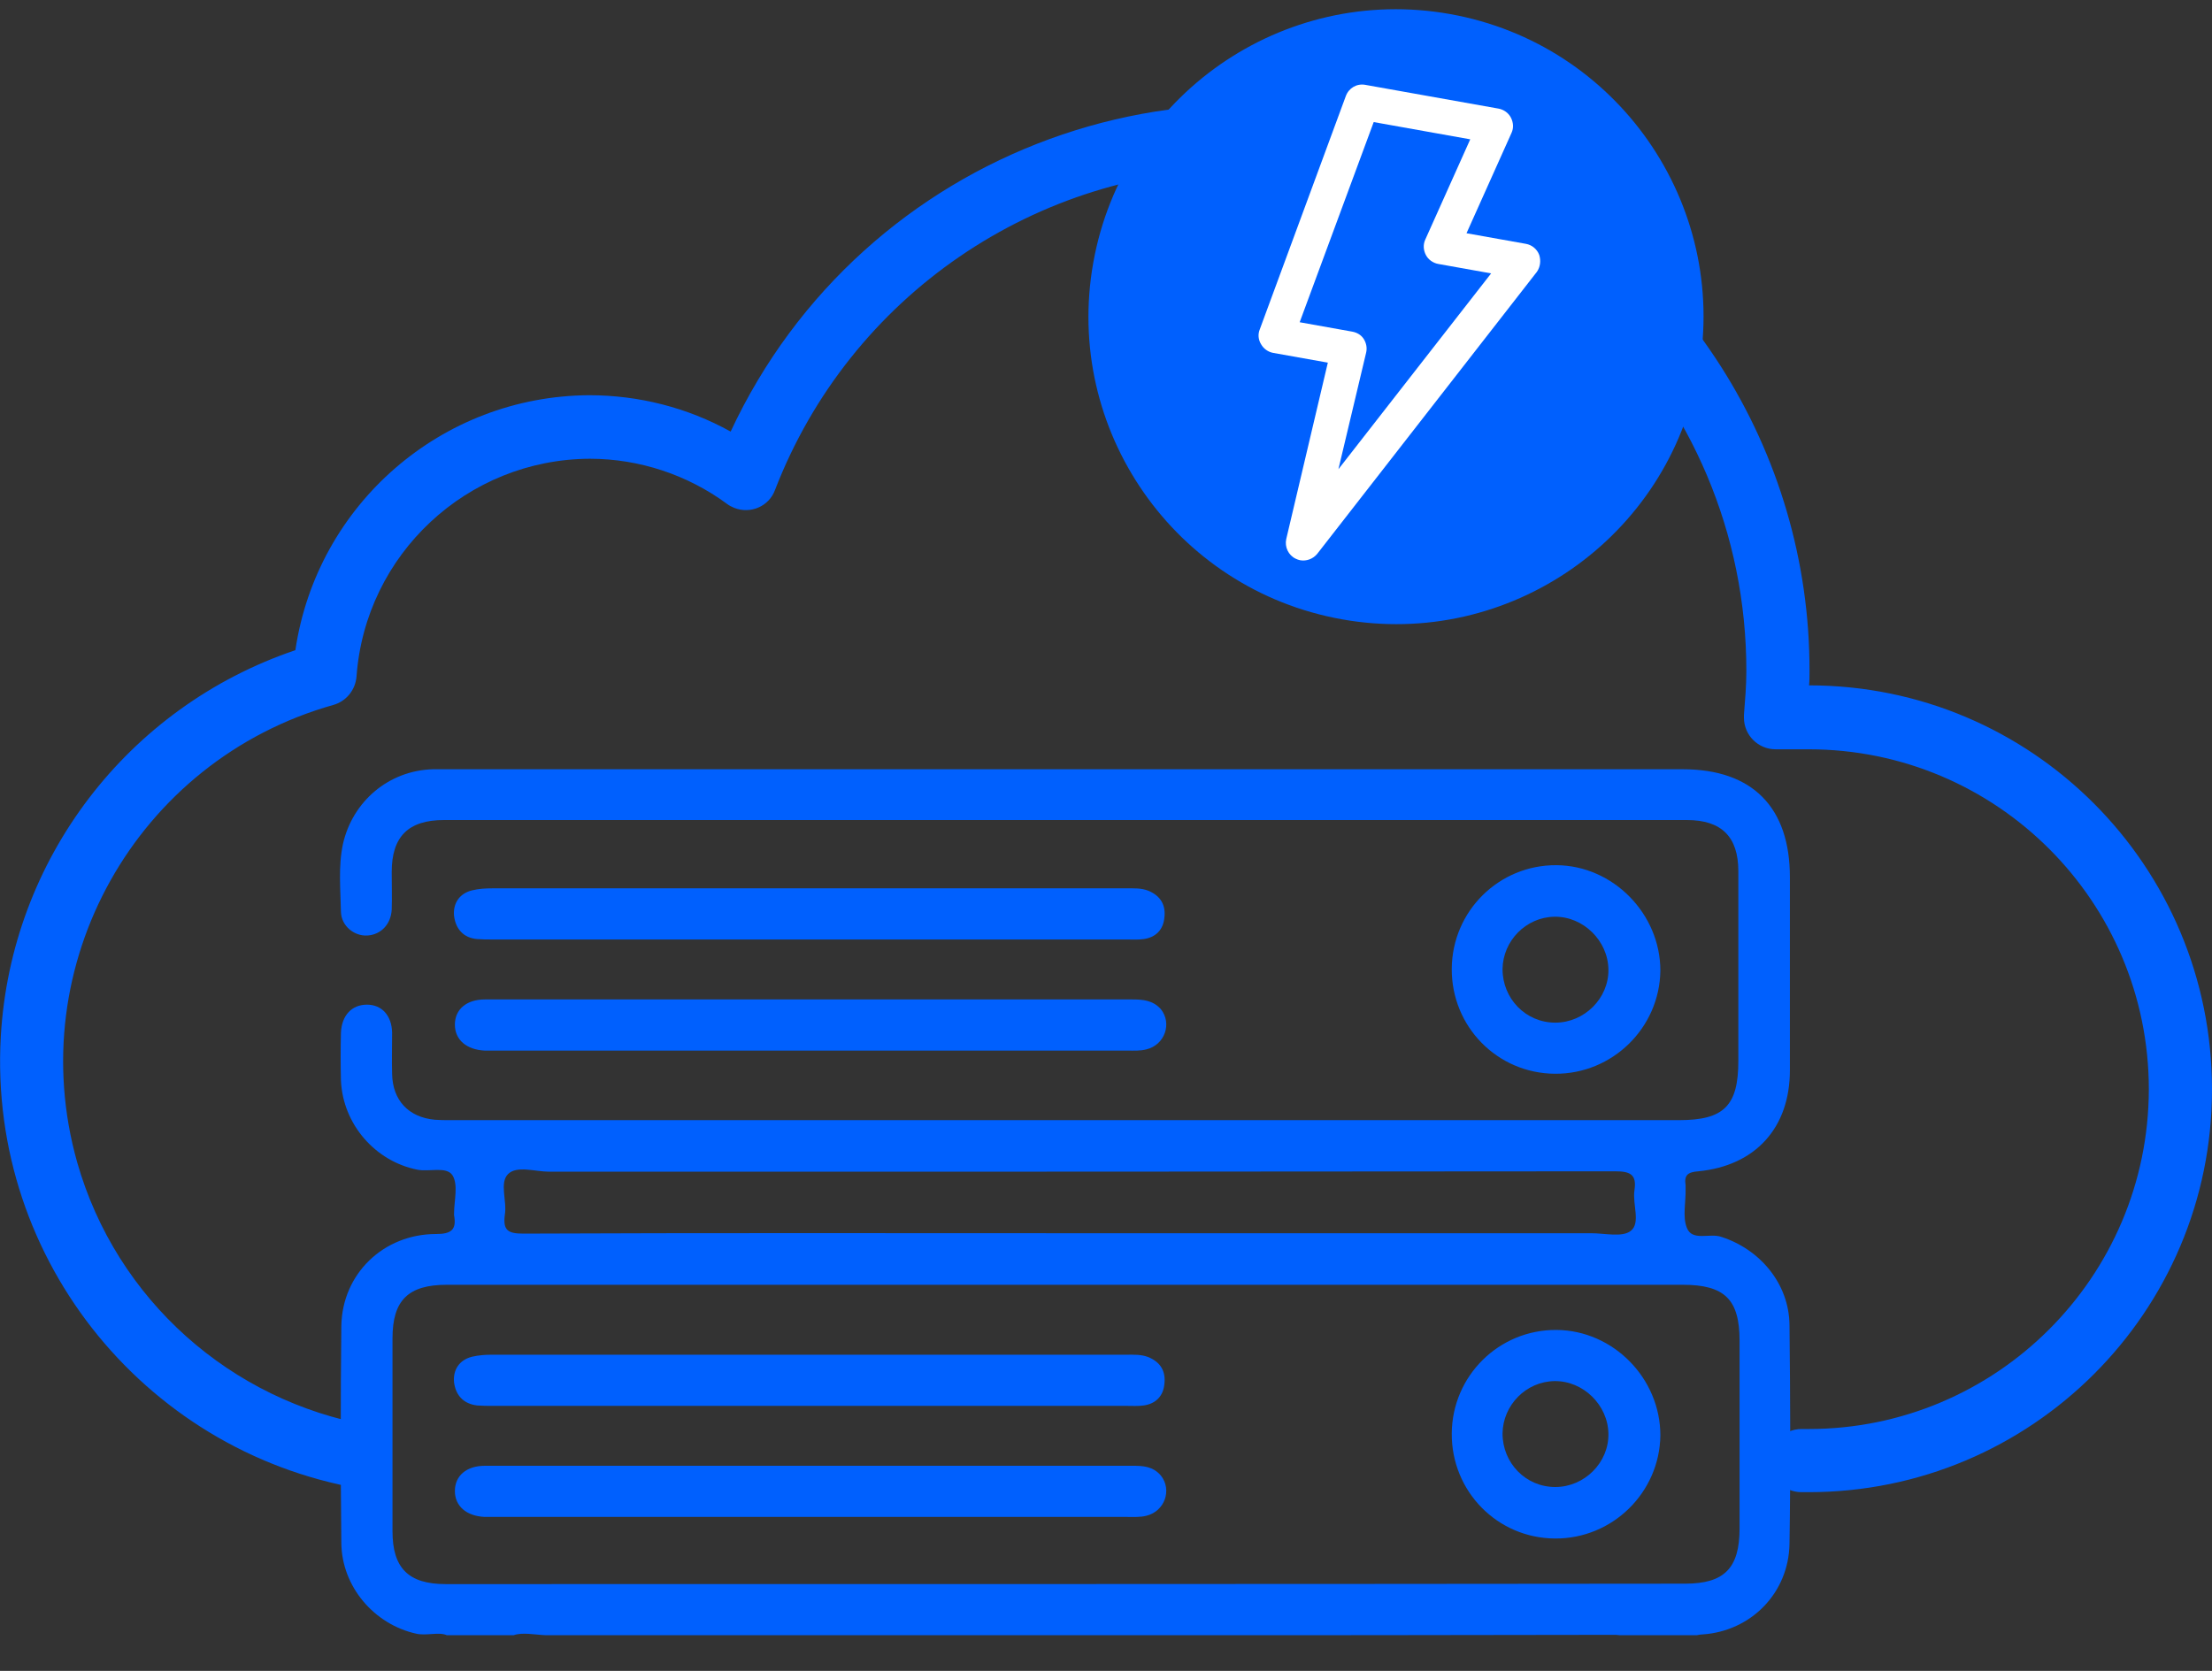
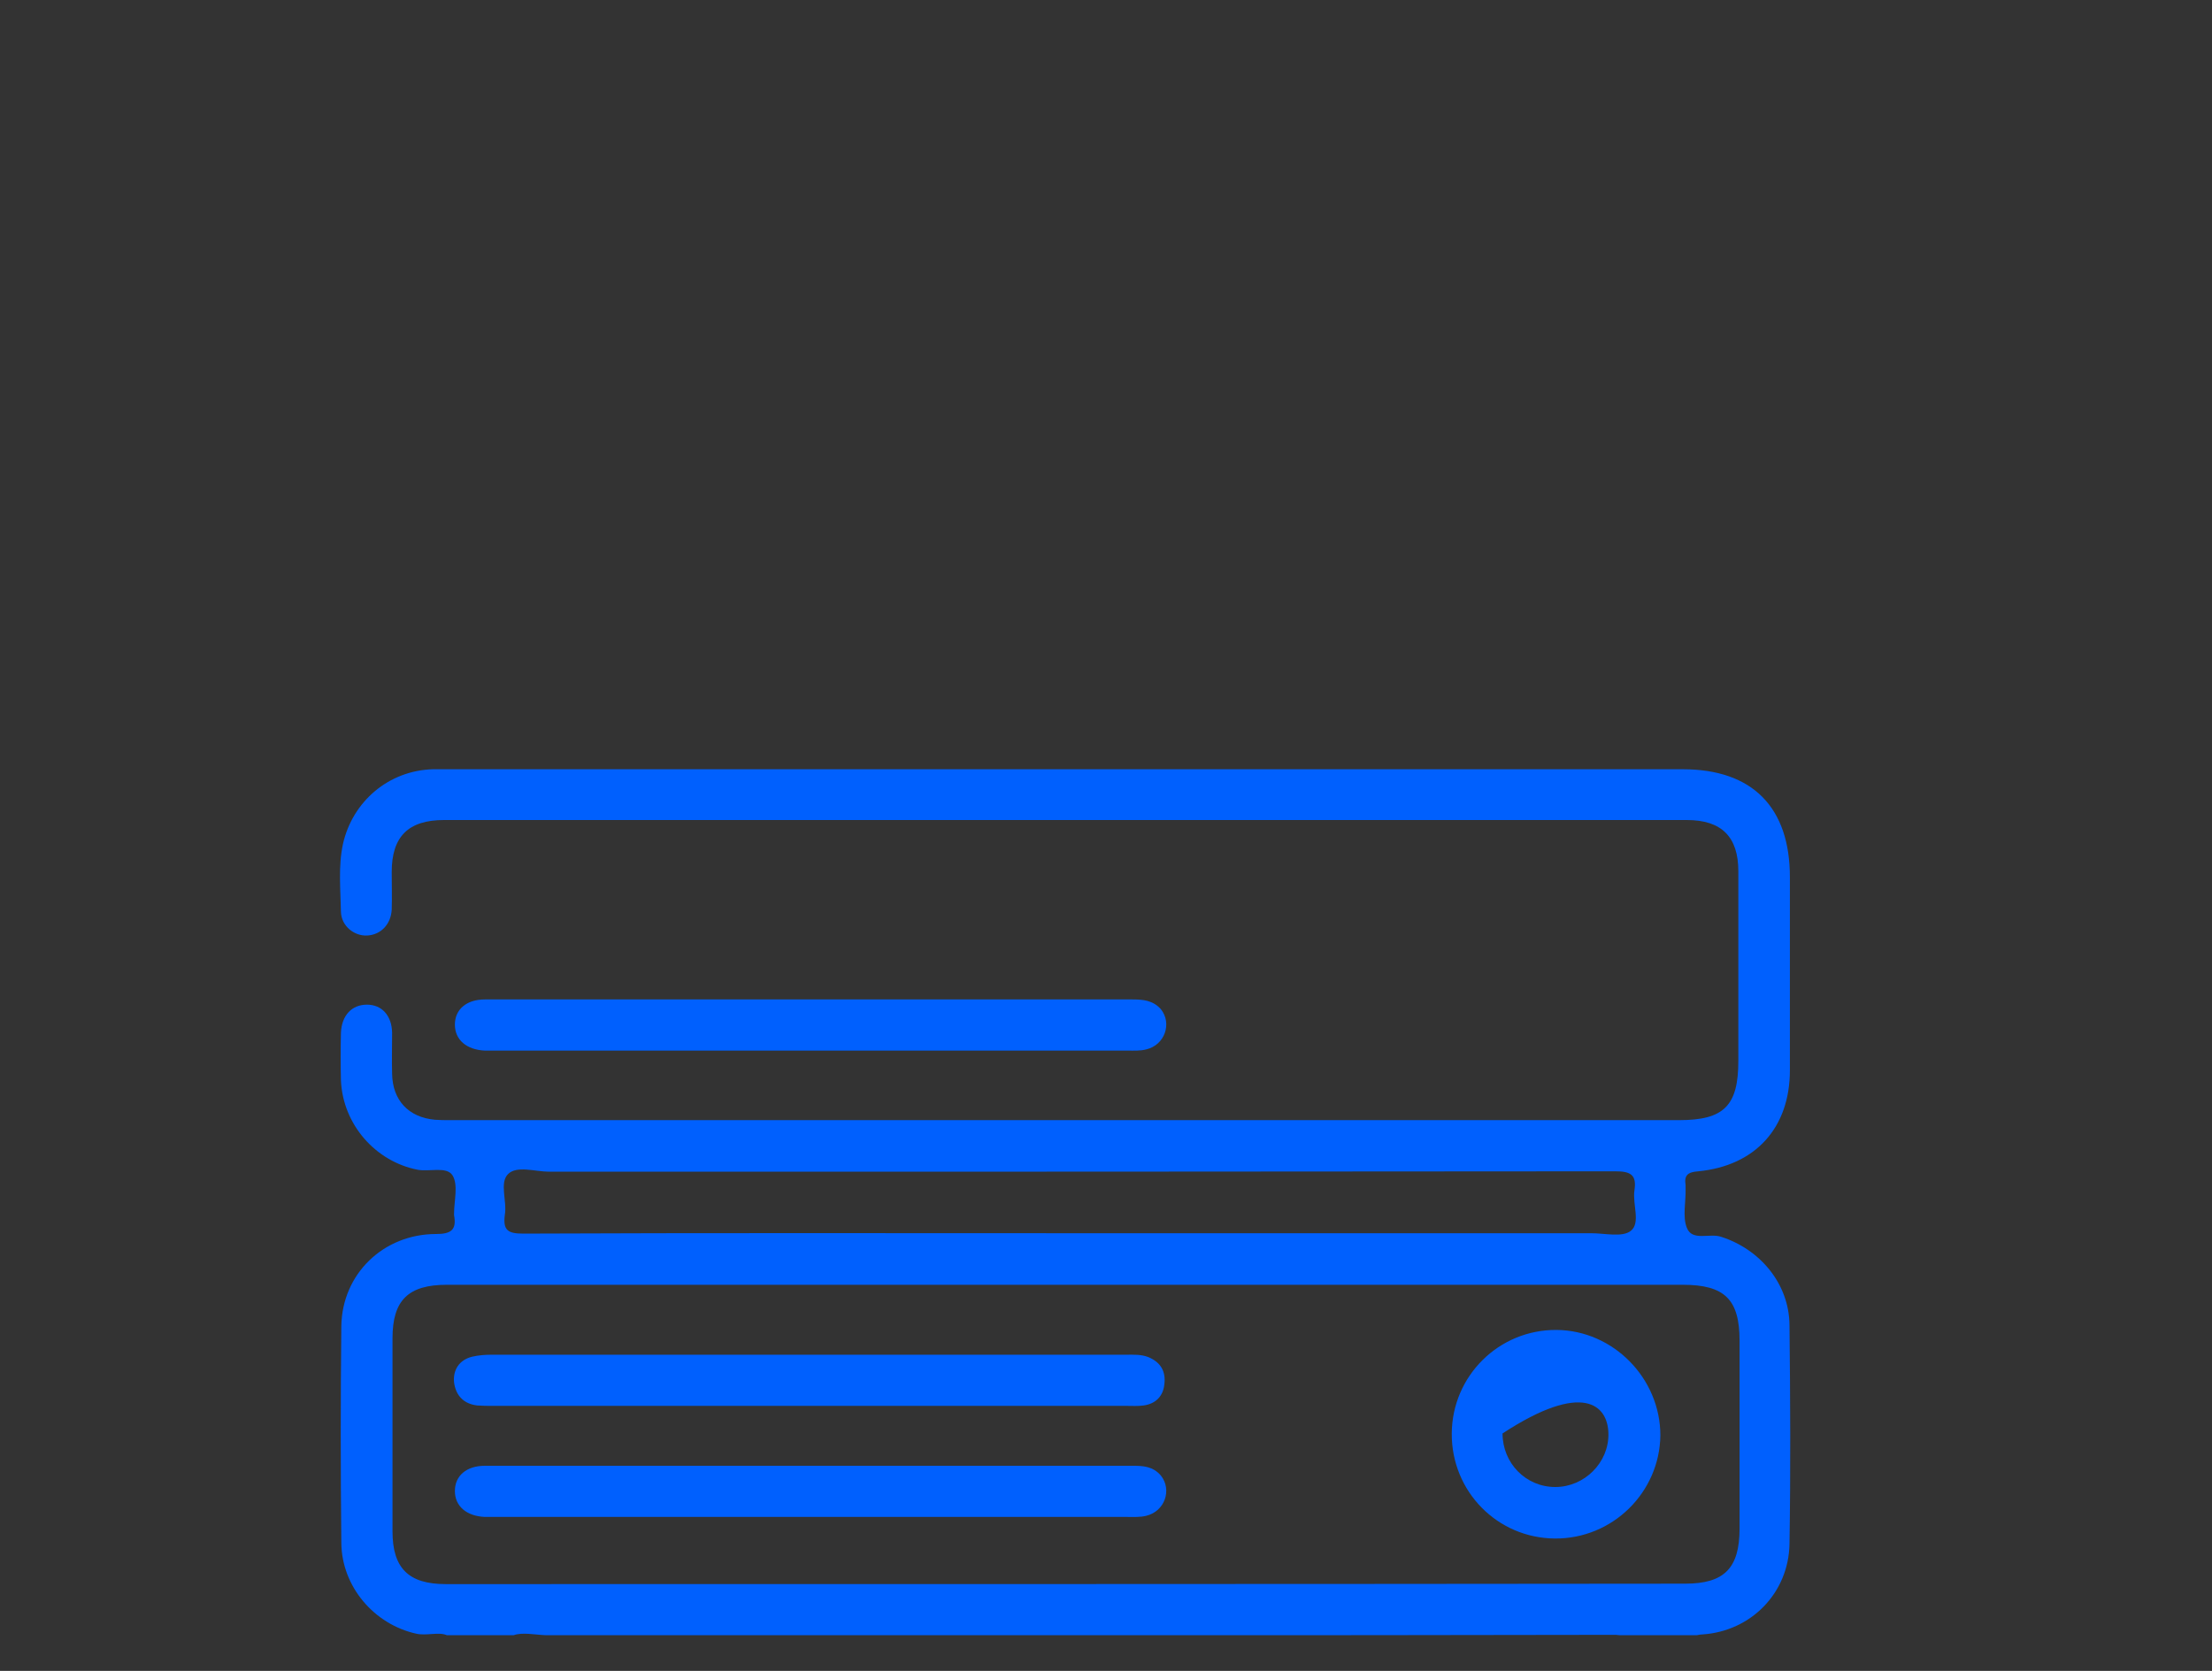
<svg xmlns="http://www.w3.org/2000/svg" width="45" height="34" viewBox="0 0 45 34" fill="none">
  <rect x="0" y="0" width="45" height="34" fill="#333333" stroke="none" />
  <g clip-path="url(#clip0)">
-     <path d="M36.803 13.946C36.812 13.848 36.812 13.751 36.812 13.653C36.82 9.172 34.218 5.098 30.16 3.204C24.395 0.52 17.548 3.025 14.864 8.782C13.986 8.294 12.994 8.042 11.986 8.042C8.985 8.058 6.448 10.262 6.009 13.23C2.594 14.385 0.22 17.491 0.016 21.093C-0.244 25.688 3.057 29.656 7.522 30.323V29.005C4.7 28.509 2.366 26.452 1.569 23.647C0.439 19.638 2.773 15.474 6.782 14.344C7.042 14.271 7.229 14.043 7.253 13.767C7.432 11.278 9.506 9.343 12.002 9.335C13.002 9.335 13.986 9.66 14.791 10.254C14.832 10.286 14.881 10.311 14.938 10.335C15.271 10.465 15.645 10.303 15.767 9.969C17.288 6.026 21.077 3.432 25.305 3.432C30.957 3.432 35.535 8.01 35.527 13.661C35.527 13.954 35.502 14.238 35.478 14.547C35.478 14.564 35.478 14.58 35.478 14.604C35.478 14.962 35.771 15.247 36.12 15.247H36.795C40.617 15.247 43.715 18.345 43.715 22.167C43.707 25.988 40.609 29.078 36.795 29.078H36.649C36.291 29.078 36.007 29.363 36.007 29.721C36.007 30.079 36.291 30.363 36.649 30.363H36.795C41.325 30.363 45 26.696 45 22.167C45 17.621 41.333 13.946 36.803 13.946Z" fill="#0060fe" />
    <path d="M9.709 28.599C9.815 28.607 9.92 28.607 10.018 28.607C12.173 28.607 14.328 28.607 16.483 28.607C18.629 28.607 20.768 28.607 22.915 28.607C23.029 28.607 23.151 28.615 23.264 28.599C23.508 28.566 23.663 28.412 23.687 28.168C23.72 27.907 23.614 27.72 23.362 27.615C23.216 27.558 23.069 27.566 22.915 27.566C18.613 27.566 14.312 27.566 10.018 27.566C9.88 27.566 9.742 27.574 9.603 27.607C9.343 27.672 9.213 27.875 9.237 28.127C9.27 28.387 9.424 28.566 9.709 28.599Z" fill="#0060fe" />
    <path d="M23.037 29.826C20.849 29.826 18.654 29.826 16.466 29.826C14.263 29.826 12.059 29.826 9.864 29.826C9.49 29.826 9.254 30.03 9.254 30.339C9.254 30.648 9.49 30.851 9.864 30.867C9.92 30.867 9.977 30.867 10.034 30.867C14.336 30.867 18.637 30.867 22.939 30.867C23.069 30.867 23.199 30.875 23.321 30.843C23.695 30.753 23.85 30.314 23.614 30.022C23.451 29.834 23.248 29.826 23.037 29.826Z" fill="#0060fe" />
-     <path d="M9.709 19.109C9.815 19.117 9.92 19.117 10.018 19.117C12.173 19.117 14.328 19.117 16.483 19.117C18.629 19.117 20.768 19.117 22.915 19.117C23.029 19.117 23.151 19.125 23.264 19.109C23.508 19.076 23.663 18.922 23.687 18.678C23.72 18.418 23.614 18.231 23.362 18.125C23.216 18.068 23.069 18.076 22.915 18.076C18.613 18.076 14.312 18.076 10.018 18.076C9.88 18.076 9.742 18.084 9.603 18.117C9.343 18.182 9.213 18.385 9.237 18.637C9.27 18.898 9.424 19.085 9.709 19.109Z" fill="#0060fe" />
    <path d="M23.037 20.337C20.849 20.337 18.654 20.337 16.466 20.337C14.263 20.337 12.059 20.337 9.864 20.337C9.49 20.337 9.254 20.54 9.254 20.849C9.254 21.158 9.49 21.361 9.864 21.378C9.92 21.378 9.977 21.378 10.034 21.378C14.336 21.378 18.637 21.378 22.939 21.378C23.069 21.378 23.199 21.386 23.321 21.353C23.695 21.264 23.85 20.825 23.614 20.532C23.451 20.353 23.248 20.337 23.037 20.337Z" fill="#0060fe" />
-     <path d="M31.664 27.062C30.493 27.054 29.542 27.997 29.534 29.168C29.526 30.347 30.461 31.298 31.632 31.306C32.803 31.315 33.762 30.371 33.778 29.209C33.778 28.046 32.819 27.07 31.664 27.062ZM31.64 30.258C31.038 30.258 30.567 29.77 30.567 29.168C30.575 28.591 31.046 28.111 31.624 28.103C32.209 28.095 32.713 28.591 32.721 29.176C32.73 29.762 32.233 30.258 31.64 30.258Z" fill="#0060fe" />
-     <path d="M31.664 17.605C30.493 17.597 29.542 18.54 29.534 19.711C29.526 20.89 30.461 21.841 31.632 21.849C32.803 21.858 33.762 20.914 33.778 19.752C33.778 18.597 32.819 17.613 31.664 17.605ZM31.64 20.809C31.038 20.809 30.567 20.321 30.567 19.719C30.575 19.142 31.046 18.662 31.624 18.654C32.209 18.646 32.713 19.142 32.721 19.727C32.73 20.313 32.233 20.809 31.64 20.809Z" fill="#0060fe" />
+     <path d="M31.664 27.062C30.493 27.054 29.542 27.997 29.534 29.168C29.526 30.347 30.461 31.298 31.632 31.306C32.803 31.315 33.762 30.371 33.778 29.209C33.778 28.046 32.819 27.07 31.664 27.062ZM31.64 30.258C31.038 30.258 30.567 29.77 30.567 29.168C32.209 28.095 32.713 28.591 32.721 29.176C32.73 29.762 32.233 30.258 31.64 30.258Z" fill="#0060fe" />
    <path d="M11.108 33.274H22.776C26.143 33.274 29.501 33.274 32.868 33.266C32.9 33.266 32.925 33.274 32.957 33.274H34.518C34.559 33.266 34.592 33.258 34.632 33.258C35.624 33.193 36.389 32.412 36.405 31.412C36.429 29.932 36.421 28.444 36.405 26.964C36.397 26.119 35.803 25.419 35.014 25.167C34.779 25.086 34.421 25.265 34.315 24.98C34.226 24.753 34.299 24.452 34.291 24.191C34.291 24.167 34.291 24.143 34.291 24.118C34.258 23.907 34.34 23.85 34.551 23.834C35.714 23.72 36.413 22.947 36.413 21.776C36.413 20.467 36.413 19.158 36.413 17.849C36.413 16.426 35.649 15.653 34.234 15.653C25.907 15.653 17.588 15.653 9.262 15.653C9.107 15.653 8.961 15.653 8.806 15.653C7.912 15.678 7.172 16.304 6.977 17.174C6.879 17.629 6.928 18.101 6.936 18.556C6.944 18.841 7.205 19.052 7.473 19.036C7.749 19.02 7.953 18.808 7.969 18.508C7.977 18.255 7.969 17.995 7.969 17.743C7.969 17.019 8.31 16.686 9.034 16.686C17.458 16.686 25.891 16.686 34.315 16.686C35.023 16.686 35.364 17.028 35.364 17.727C35.364 19.012 35.364 20.296 35.364 21.589C35.364 22.5 35.071 22.793 34.161 22.793C25.826 22.793 17.491 22.793 9.156 22.793C9.05 22.793 8.945 22.793 8.847 22.785C8.31 22.736 7.985 22.386 7.977 21.85C7.969 21.573 7.977 21.297 7.977 21.012C7.969 20.662 7.766 20.443 7.465 20.443C7.156 20.443 6.952 20.662 6.936 21.012C6.928 21.337 6.928 21.663 6.936 21.988C6.977 22.882 7.636 23.63 8.489 23.801C8.733 23.85 9.083 23.728 9.205 23.915C9.327 24.11 9.237 24.435 9.237 24.696C9.237 24.704 9.237 24.72 9.237 24.728C9.294 25.029 9.172 25.11 8.872 25.11C7.798 25.11 6.961 25.924 6.944 26.981C6.928 28.452 6.928 29.924 6.944 31.396C6.952 32.291 7.619 33.055 8.465 33.242C8.668 33.291 8.928 33.201 9.091 33.274H10.449C10.628 33.209 10.888 33.266 11.108 33.274ZM10.335 23.891C10.514 23.712 10.888 23.842 11.173 23.842C18.402 23.842 25.631 23.842 32.86 23.834C33.177 23.834 33.299 23.907 33.25 24.224C33.209 24.509 33.38 24.883 33.177 25.045C33.006 25.183 32.648 25.094 32.372 25.094C28.826 25.094 25.281 25.094 21.736 25.094C18.036 25.094 14.344 25.086 10.644 25.102C10.335 25.102 10.229 25.037 10.27 24.72C10.319 24.444 10.156 24.07 10.335 23.891ZM9.067 32.234C8.31 32.234 7.985 31.908 7.985 31.16C7.985 29.851 7.985 28.542 7.985 27.233C7.985 26.46 8.302 26.143 9.091 26.143C13.287 26.143 17.483 26.143 21.679 26.143C25.866 26.143 30.046 26.143 34.234 26.143C35.088 26.143 35.389 26.444 35.389 27.281C35.389 28.558 35.389 29.835 35.389 31.103C35.389 31.908 35.08 32.225 34.283 32.225C25.875 32.234 17.467 32.234 9.067 32.234Z" fill="#0060fe" />
-     <path d="M27.3 12.602C30.701 13.21 33.951 10.944 34.558 7.543C35.165 4.142 32.9 0.893 29.499 0.286C26.098 -0.321 22.848 1.944 22.241 5.345C21.634 8.746 23.899 11.995 27.3 12.602Z" fill="#0060fe" />
-     <path d="M31.313 5.186C31.268 5.068 31.165 4.984 31.044 4.962L29.834 4.746L30.749 2.706C30.797 2.604 30.787 2.492 30.738 2.395C30.689 2.298 30.592 2.229 30.485 2.21L27.772 1.726C27.602 1.696 27.438 1.791 27.378 1.957L25.627 6.706C25.588 6.802 25.598 6.914 25.655 7.005C25.705 7.094 25.796 7.162 25.902 7.181L27.013 7.379L26.167 10.968C26.131 11.13 26.211 11.299 26.36 11.369C26.387 11.382 26.421 11.395 26.45 11.4C26.578 11.423 26.712 11.373 26.796 11.271L31.266 5.531C31.335 5.433 31.351 5.303 31.313 5.186ZM27.228 9.548L27.791 7.18C27.816 7.082 27.796 6.983 27.745 6.9C27.694 6.818 27.608 6.766 27.508 6.748L26.44 6.557L27.946 2.484L29.91 2.835L28.995 4.876C28.948 4.977 28.957 5.089 29.006 5.186C29.055 5.283 29.153 5.352 29.26 5.371L30.335 5.563L27.228 9.548Z" fill="white" />
  </g>
  <defs>
    <clipPath id="clip0">
      <rect width="45" height="33.274" fill="white" />
    </clipPath>
  </defs>
</svg>